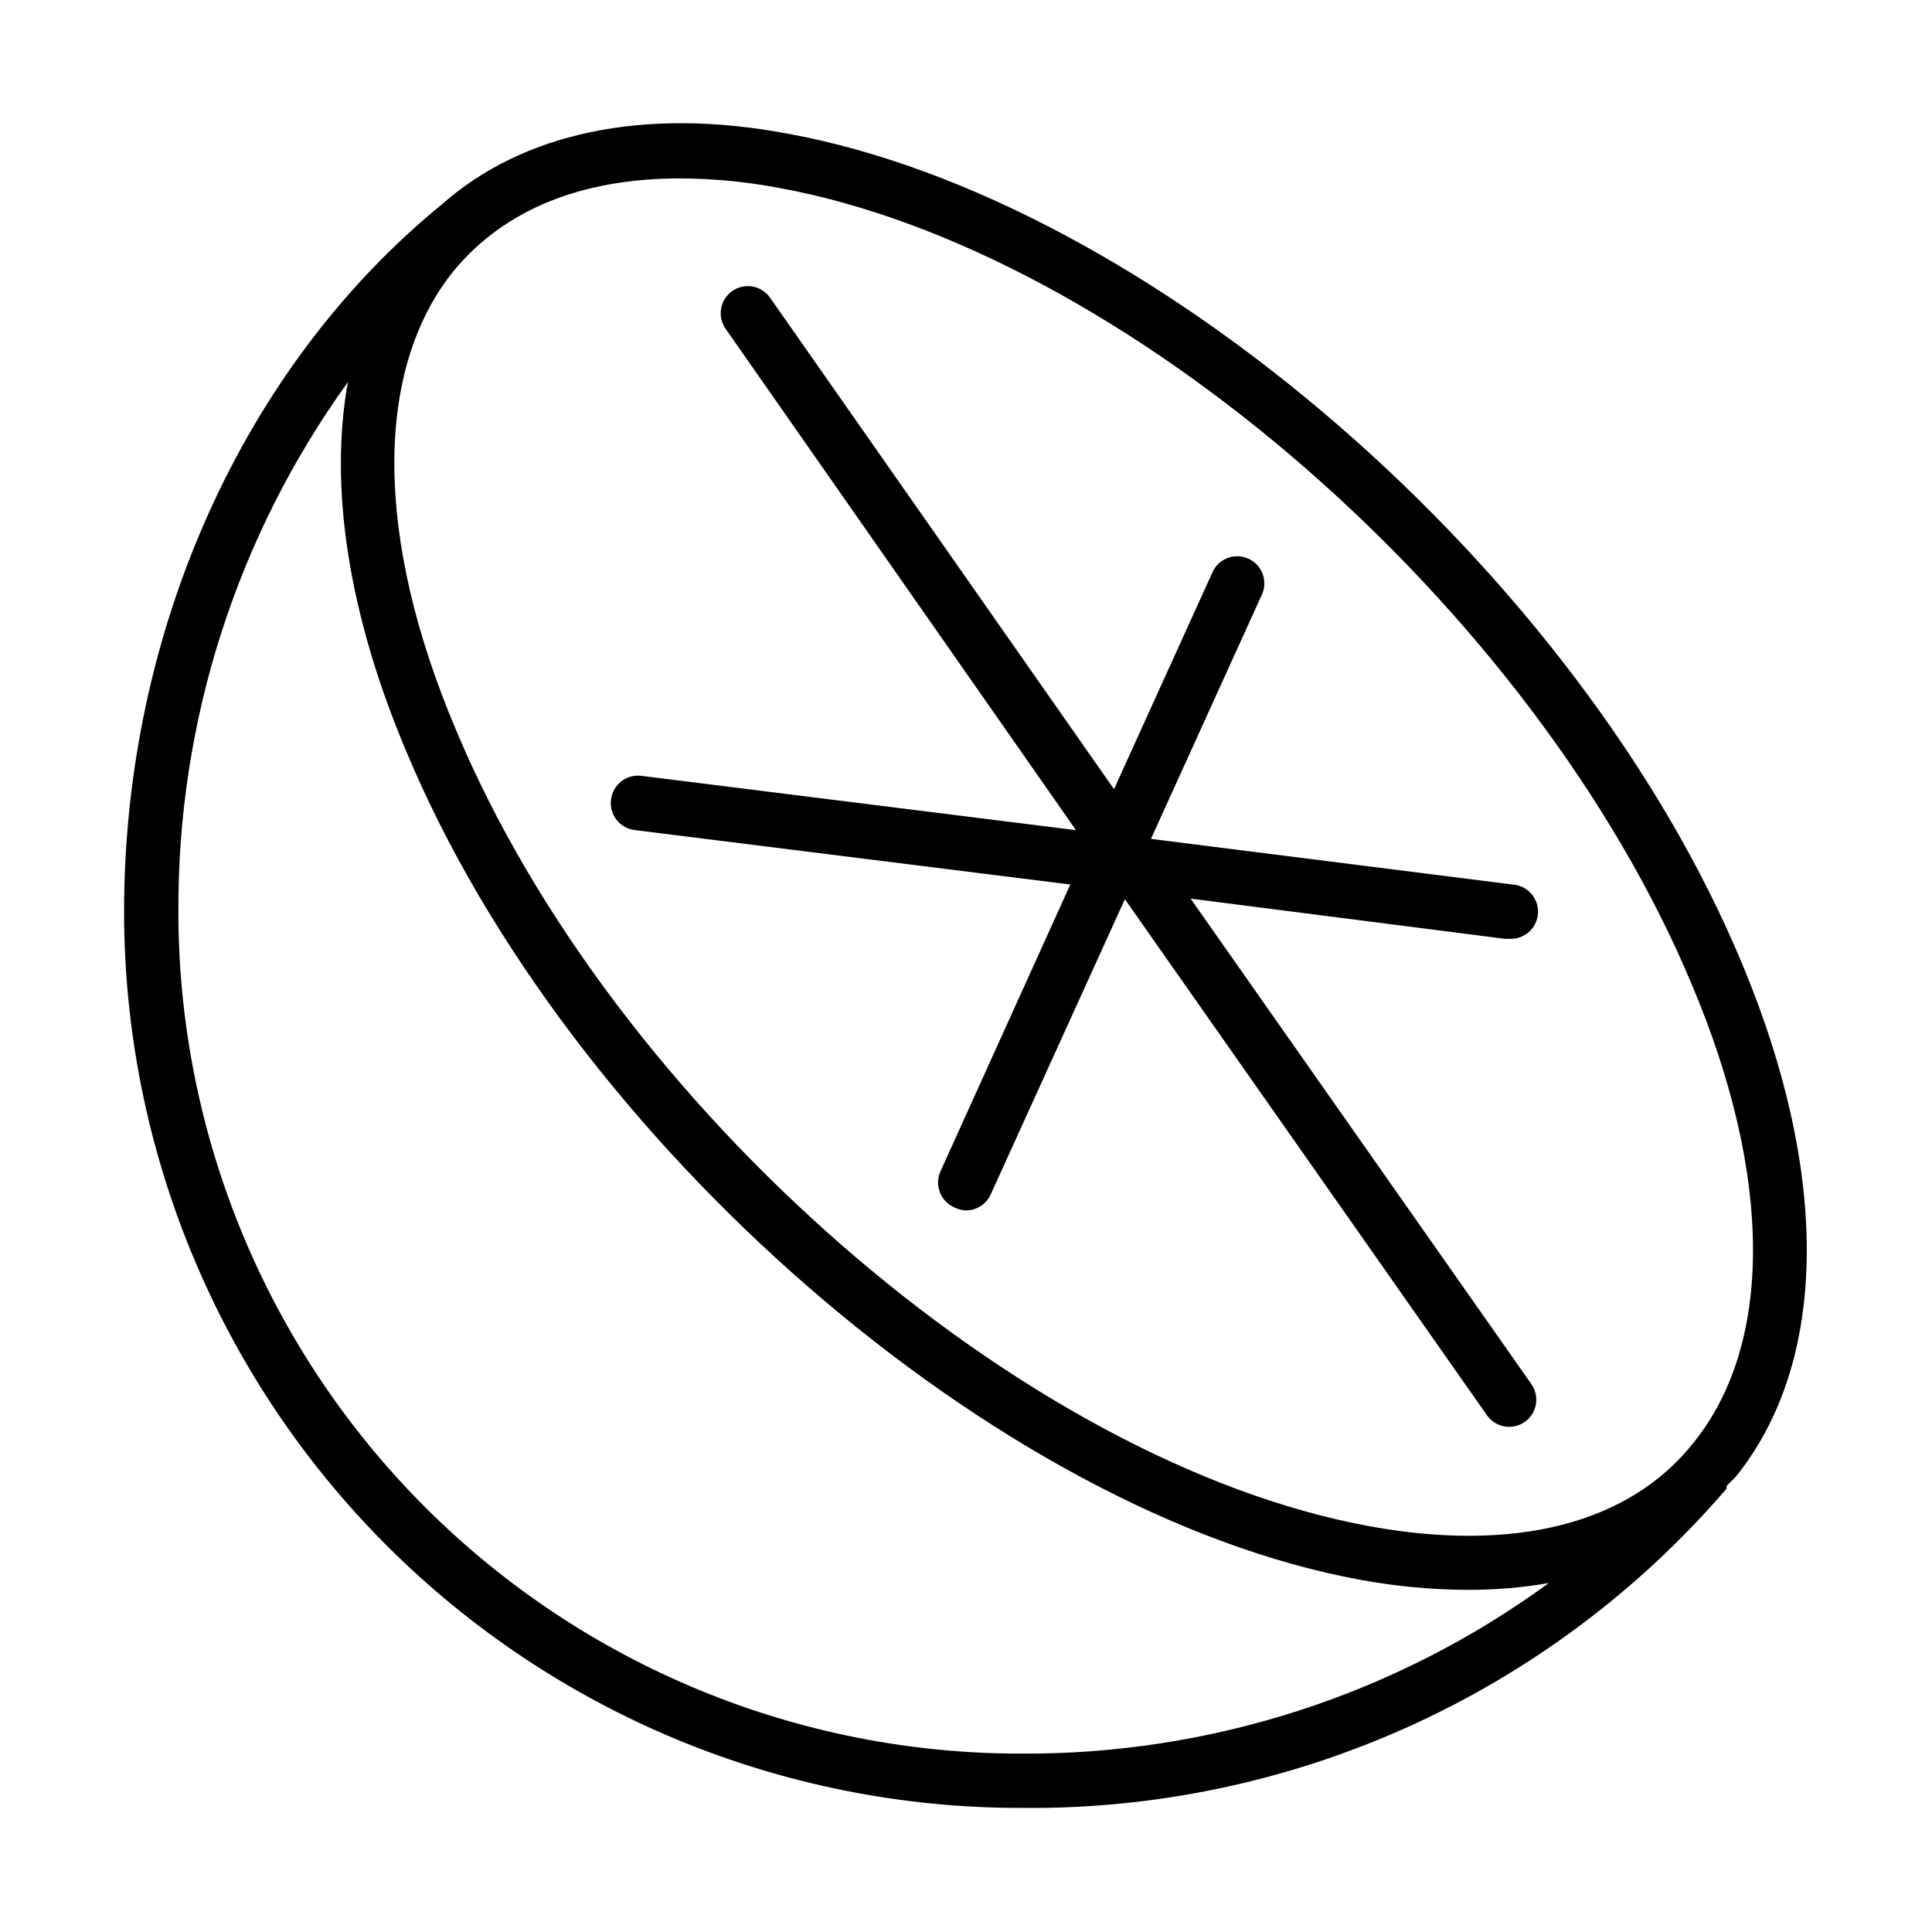
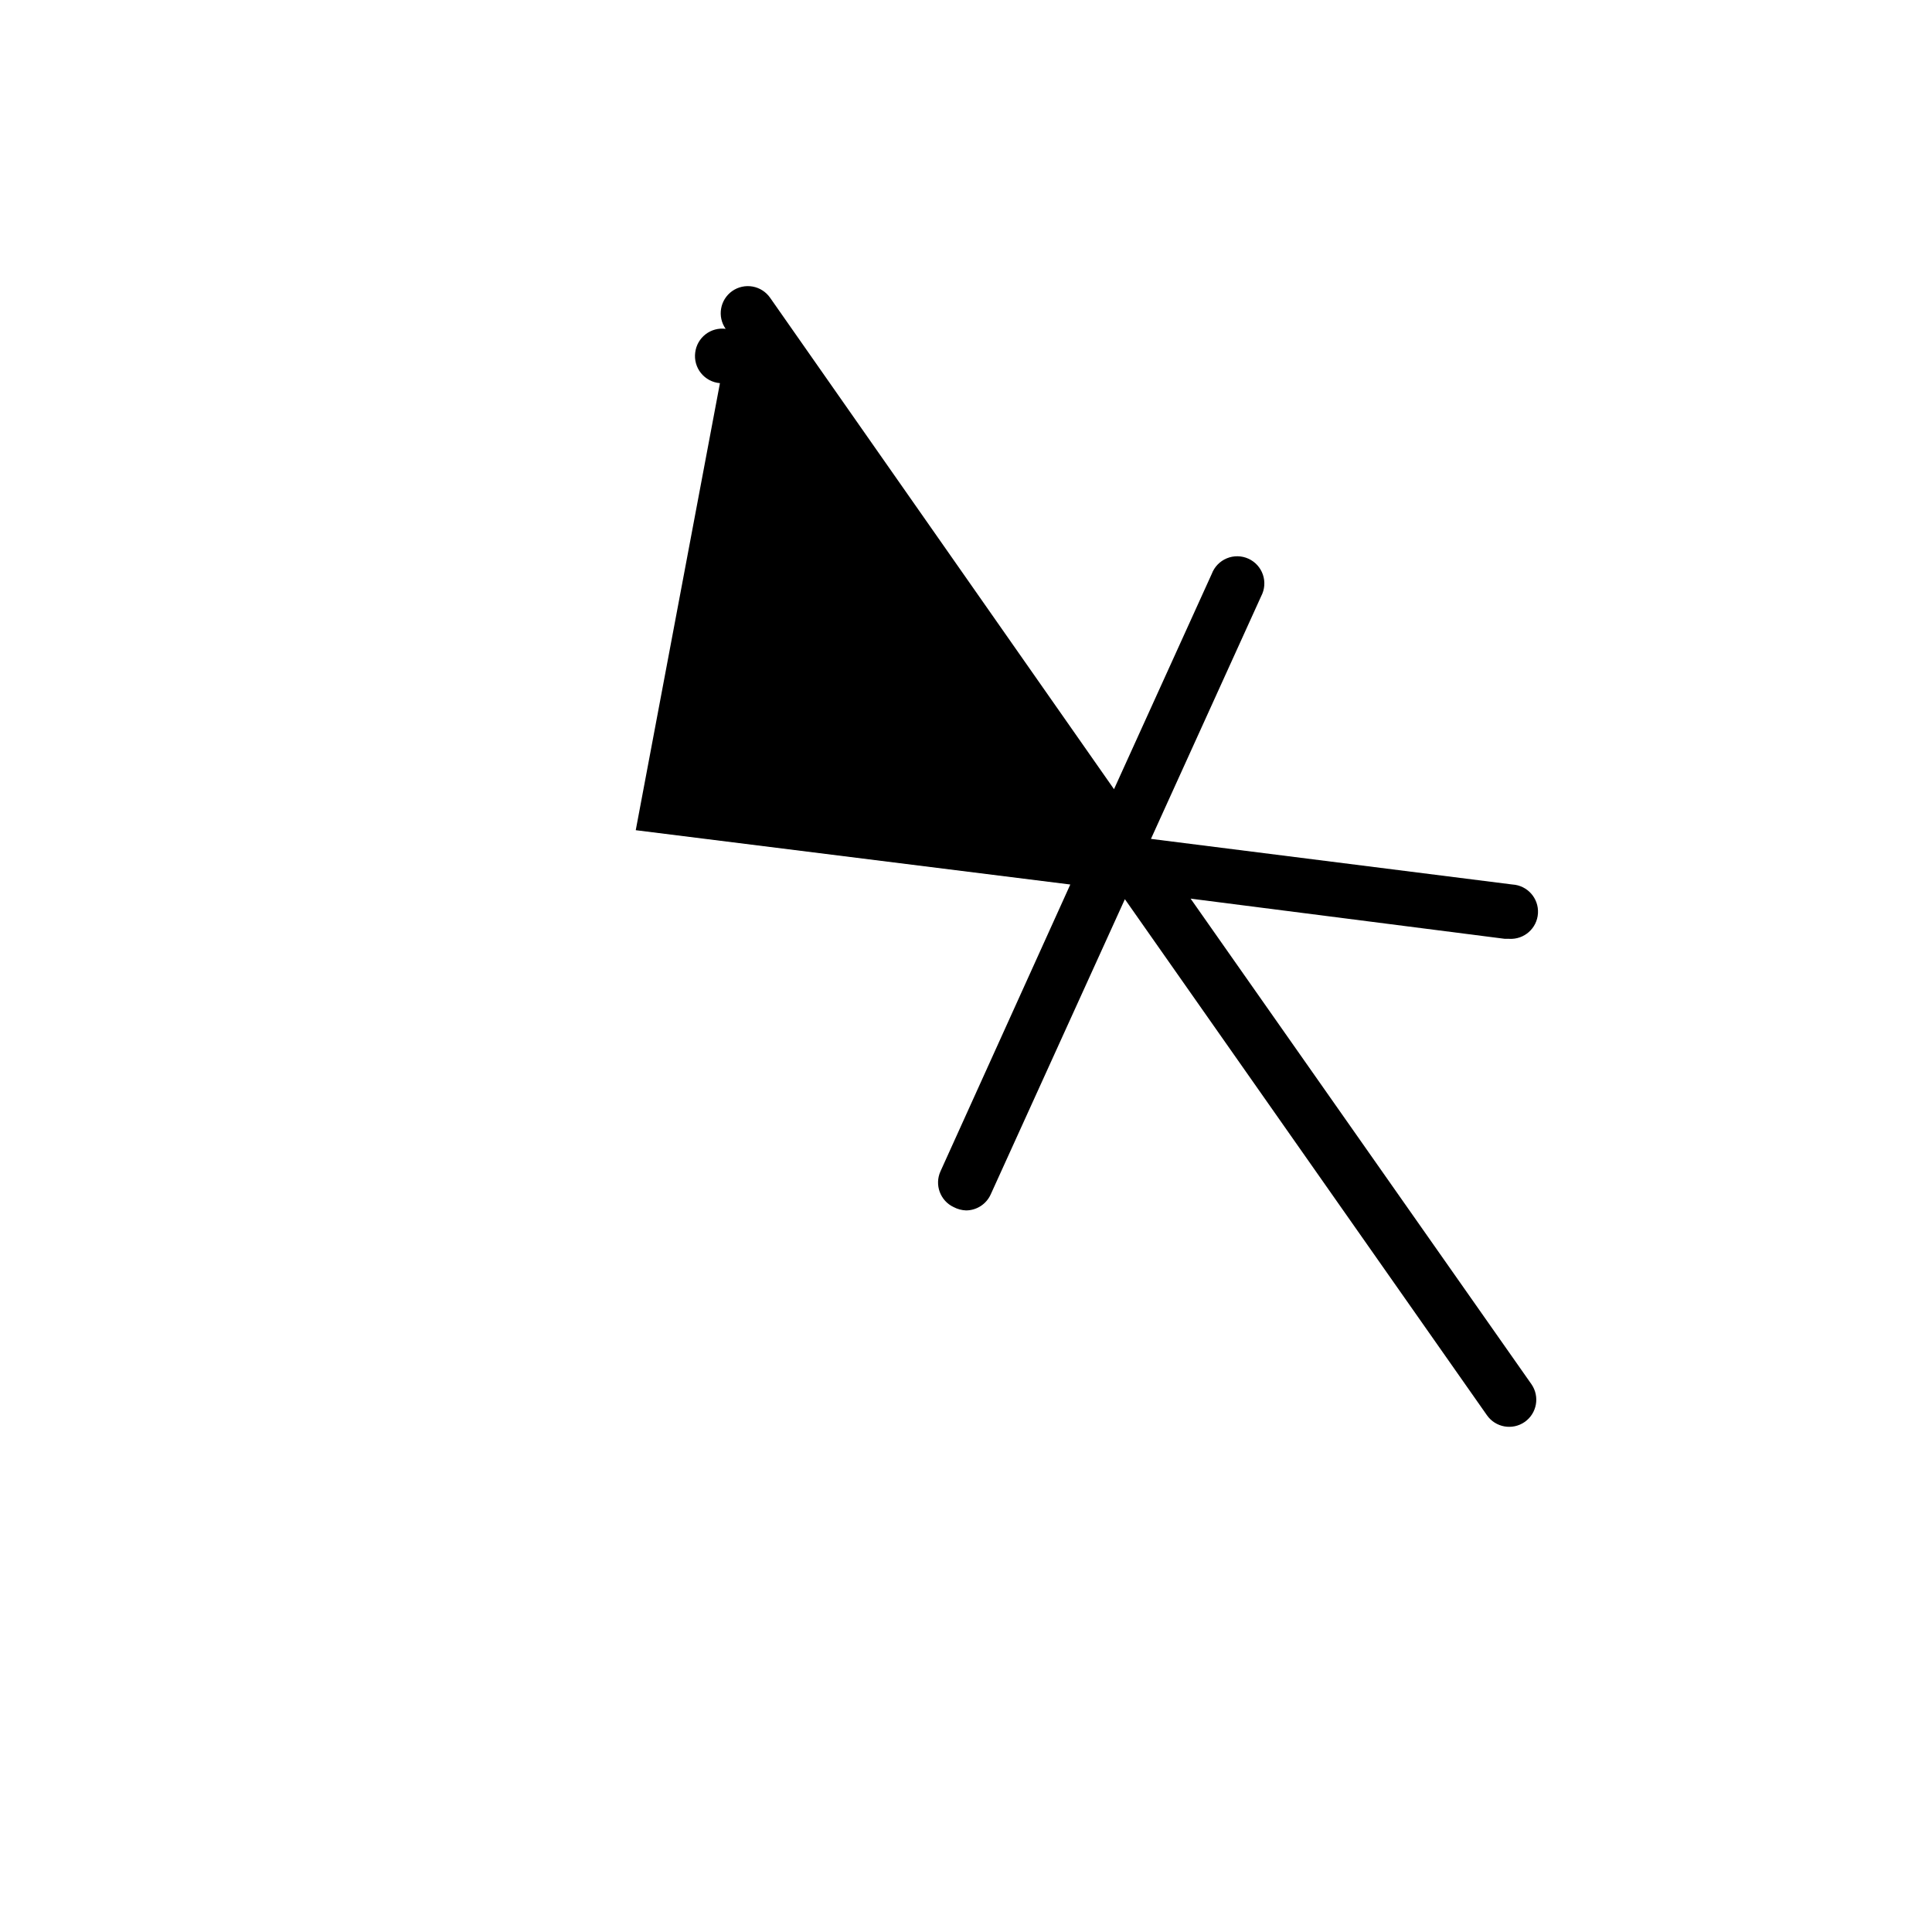
<svg xmlns="http://www.w3.org/2000/svg" fill="#000000" width="800px" height="800px" version="1.1" viewBox="144 144 512 512">
  <g>
-     <path d="m605.62 399.28c-43.184-103.79-156.9-202.39-252.98-219.88-38.434-7.199-70.316 0-91.477 18.715-52.613 42.895-84.281 113-84.281 187.49 0 62.988 25.023 123.4 69.566 167.95 44.539 44.539 104.95 69.562 167.95 69.562 35.473 0.41 70.602-6.949 102.93-21.555 32.328-14.609 61.066-36.117 84.199-63.012v-0.504c0-0.504 1.656-1.727 2.445-2.664 24.543-30.445 25.121-80.035 1.656-136.1zm-281.41-208c8.668 0.035 17.316 0.855 25.84 2.445 91.836 16.555 200.52 111.34 242.26 211.1 21.594 51.027 21.594 95.363 0.504 121.49-17.059 21.594-47.504 29.148-85.793 22.168-91.836-16.77-200.59-111.48-242.26-211.24-21.594-51.027-21.594-95.363-0.504-121.49 13.387-16.195 33.828-24.473 59.953-24.473zm-132.93 194.33c-0.262-50.359 15.461-99.5 44.91-140.35-4.965 27.492 0 61.105 15.332 97.523 43.184 103.71 156.9 202.32 252.98 219.88 9.496 1.758 19.133 2.648 28.789 2.664 7.09 0.004 14.168-0.598 21.16-1.801-40.641 29.68-89.738 45.523-140.06 45.199-59.176 0-115.93-23.508-157.77-65.348-41.84-41.844-65.348-98.594-65.348-157.77z" />
-     <path d="m312.48 364.01 115.16 14.395-34.402 76.004c-1.633 3.598-0.059 7.836 3.523 9.5 1.004 0.523 2.109 0.82 3.242 0.863 2.828-0.004 5.387-1.668 6.547-4.246l35.555-78.234 95.941 136.75c2.269 3.254 6.742 4.059 10.004 1.797 3.254-2.269 4.059-6.742 1.801-10.004l-90.328-128.69 83.273 10.652h1.152c3.973 0.238 7.391-2.789 7.629-6.766 0.238-3.973-2.793-7.391-6.766-7.629l-95.797-12.09 29.223-64.344c0.926-1.758 1.082-3.82 0.438-5.695-0.645-1.879-2.039-3.406-3.852-4.223-1.809-0.816-3.875-0.848-5.711-0.086-1.836 0.758-3.273 2.242-3.977 4.102l-25.91 57.074-91.117-130.2c-1.09-1.582-2.769-2.664-4.66-3.004-1.895-0.336-3.844 0.098-5.414 1.203-3.231 2.293-4.004 6.766-1.73 10.004l92.848 132.86-115.16-14.395c-1.902-0.242-3.82 0.281-5.332 1.453-1.516 1.176-2.496 2.906-2.731 4.809-0.262 1.957 0.289 3.938 1.527 5.473 1.238 1.539 3.055 2.5 5.023 2.66z" />
+     <path d="m312.48 364.01 115.16 14.395-34.402 76.004c-1.633 3.598-0.059 7.836 3.523 9.5 1.004 0.523 2.109 0.82 3.242 0.863 2.828-0.004 5.387-1.668 6.547-4.246l35.555-78.234 95.941 136.75c2.269 3.254 6.742 4.059 10.004 1.797 3.254-2.269 4.059-6.742 1.801-10.004l-90.328-128.69 83.273 10.652h1.152c3.973 0.238 7.391-2.789 7.629-6.766 0.238-3.973-2.793-7.391-6.766-7.629l-95.797-12.09 29.223-64.344c0.926-1.758 1.082-3.82 0.438-5.695-0.645-1.879-2.039-3.406-3.852-4.223-1.809-0.816-3.875-0.848-5.711-0.086-1.836 0.758-3.273 2.242-3.977 4.102l-25.91 57.074-91.117-130.2c-1.09-1.582-2.769-2.664-4.66-3.004-1.895-0.336-3.844 0.098-5.414 1.203-3.231 2.293-4.004 6.766-1.73 10.004c-1.902-0.242-3.82 0.281-5.332 1.453-1.516 1.176-2.496 2.906-2.731 4.809-0.262 1.957 0.289 3.938 1.527 5.473 1.238 1.539 3.055 2.5 5.023 2.66z" />
  </g>
</svg>